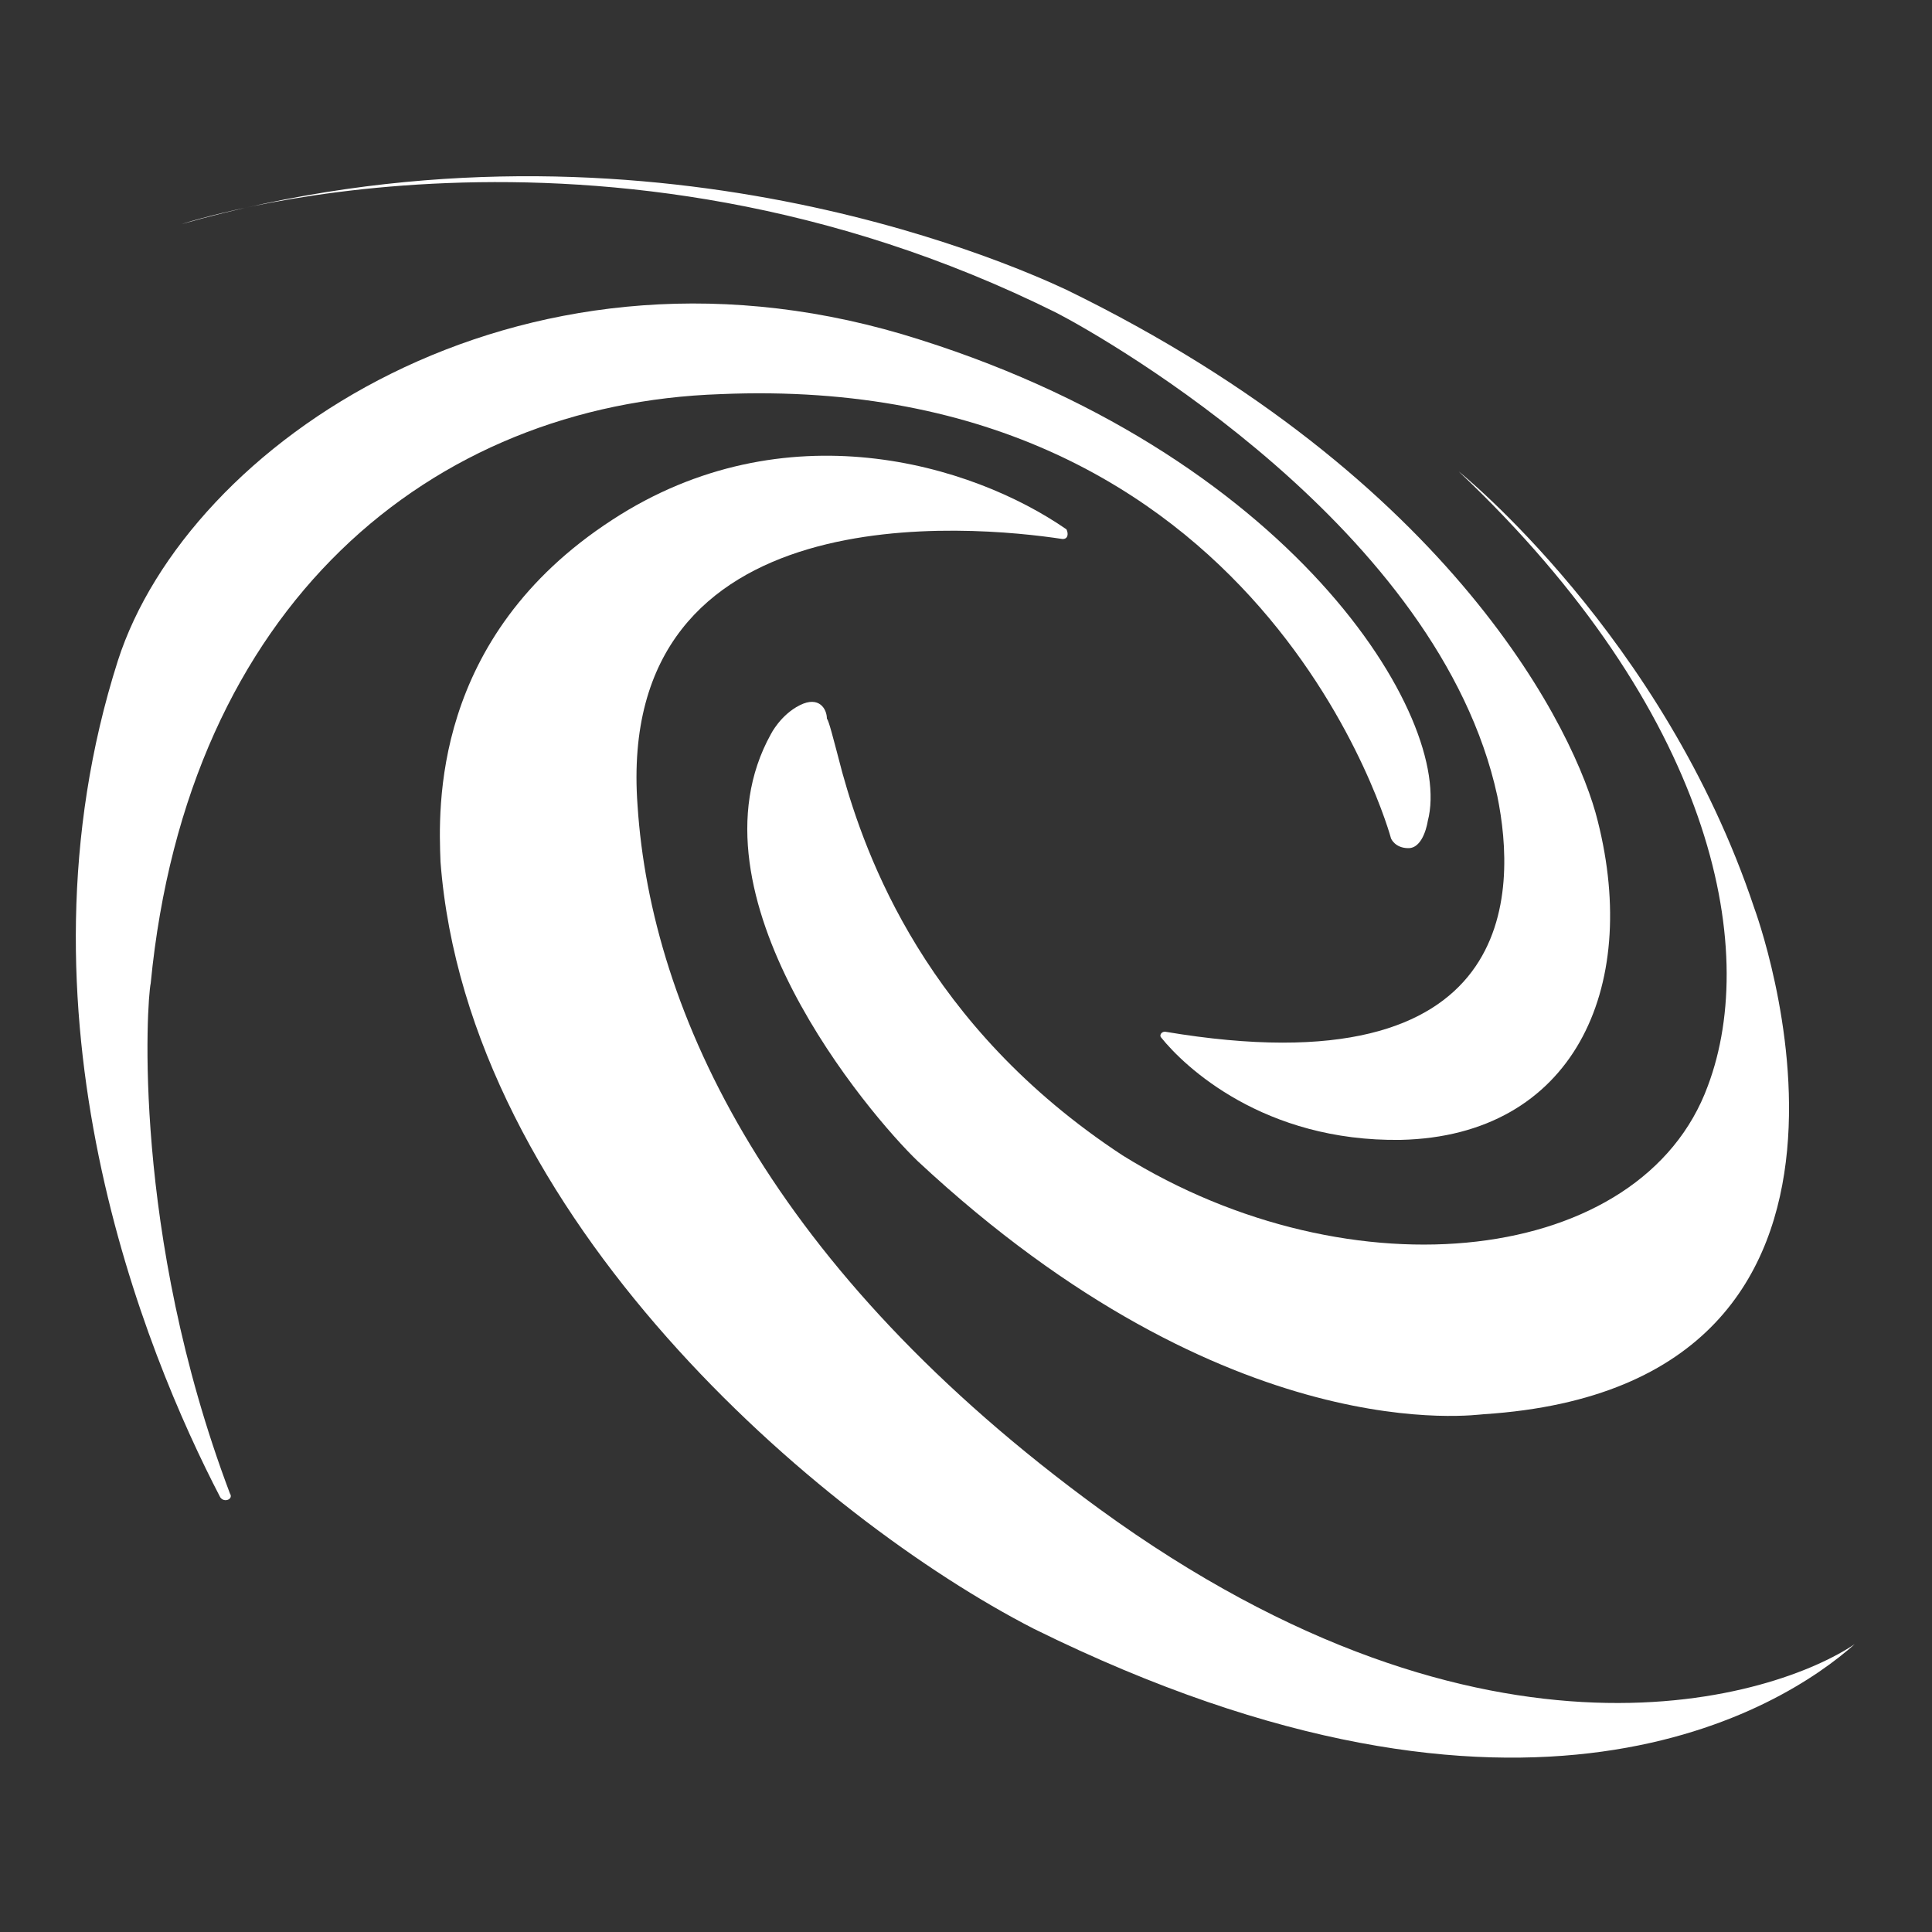
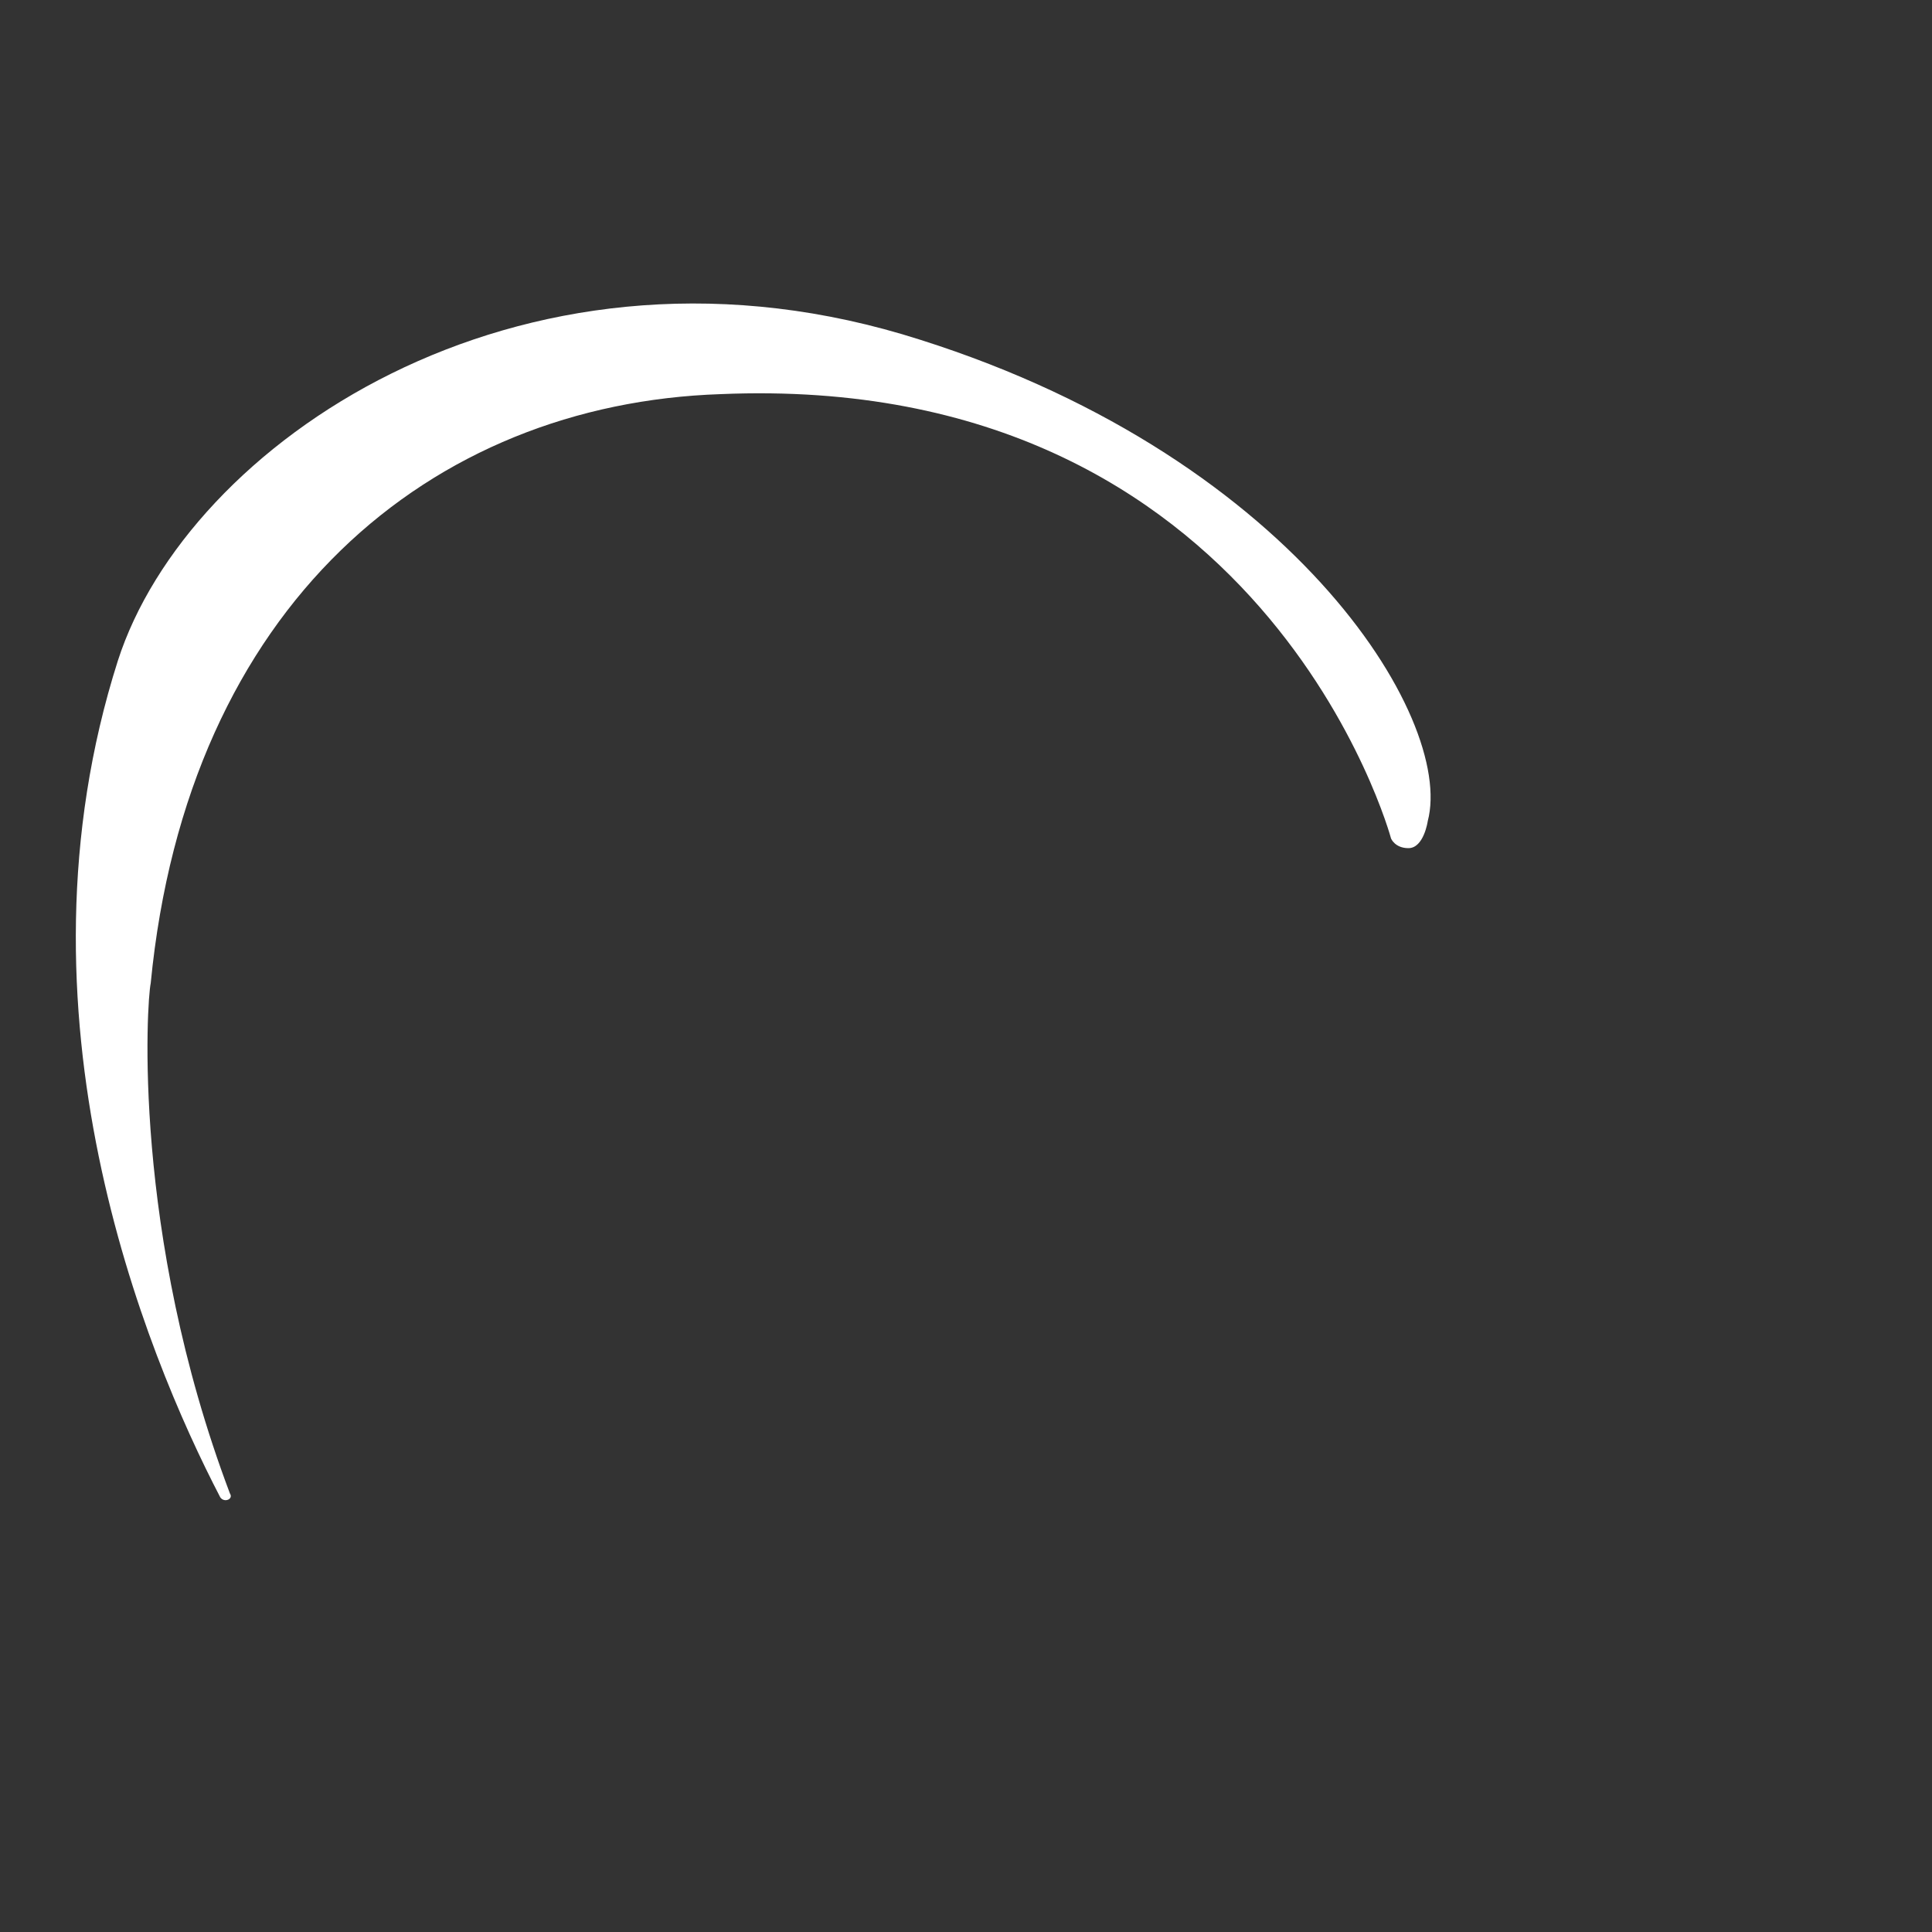
<svg xmlns="http://www.w3.org/2000/svg" version="1.1" id="Capa_1" x="0px" y="0px" viewBox="0 0 100 100" style="enable-background:new 0 0 100 100;" xml:space="preserve">
  <rect x="0" y="0" width="100" height="100" fill="#333333" stroke="none" />
  <style type="text/css">
	.st0{fill:#FFFFFF;}
</style>
  <g>
-     <path class="st0" d="M56.9,78.1C39.9,65.7,33.7,52.4,33,41.7c-1.2-16.3,17.4-14.5,22-13.8c0.3,0,0.3-0.3,0.2-0.5   c-4.9-3.4-14.6-6.3-23.5-0.5c-9.4,6.1-9,15-8.9,17.7C24.2,63,42.4,78.6,53.5,84.3C79,96.9,92.3,88.4,96,85.1   C92,87.8,77.1,92.8,56.9,78.1" />
    <path class="st0" d="M72,43.4c0,0-6.5-24.2-34.7-23c-15,0.5-27.6,10.9-29.5,30.5c-0.2,0.9-1,12.9,4.1,26.4c0.2,0.3-0.3,0.5-0.5,0.2   C7.5,70,0.3,52.4,6.1,34.2C9.7,23,26.7,11.4,46.7,17.3c20.1,6,28.6,19.9,27.2,25.2c0,0-0.2,1.4-1,1.4C72.2,43.9,72,43.4,72,43.4" />
-     <path class="st0" d="M43.6,40c1.2,4.3,4.3,13.1,14.5,19.8C70,67.2,85,65.5,88.4,56.2c2.7-7.2,0.2-19.4-12.9-31.8   c0,0,10.6,8.5,15.3,22.6c0,0,9.2,24.7-14,26.2l0,0c-0.3,0-13.1,2-29.3-13.1C45,57.7,35.3,46.3,39.9,38c0,0,0.5-1,1.5-1.5   c1-0.5,1.4,0.2,1.4,0.7C42.9,37.3,43.1,38.1,43.6,40" />
-     <path class="st0" d="M60.3,53.4c-0.2,0-0.3,0.2-0.2,0.3c1.2,1.5,5.3,5.4,12.4,5.3c8.9-0.2,12.4-7.8,10.2-16.5   C81.6,38,75.3,24.8,55.2,15c-3.2-1.5-22.6-10-45.8-3.4c0,0,21.6-7.2,45.3,4.6c2.7,1.4,19.8,11.2,22.8,25   C78.5,46.1,78.7,56.5,60.3,53.4" />
  </g>
</svg>